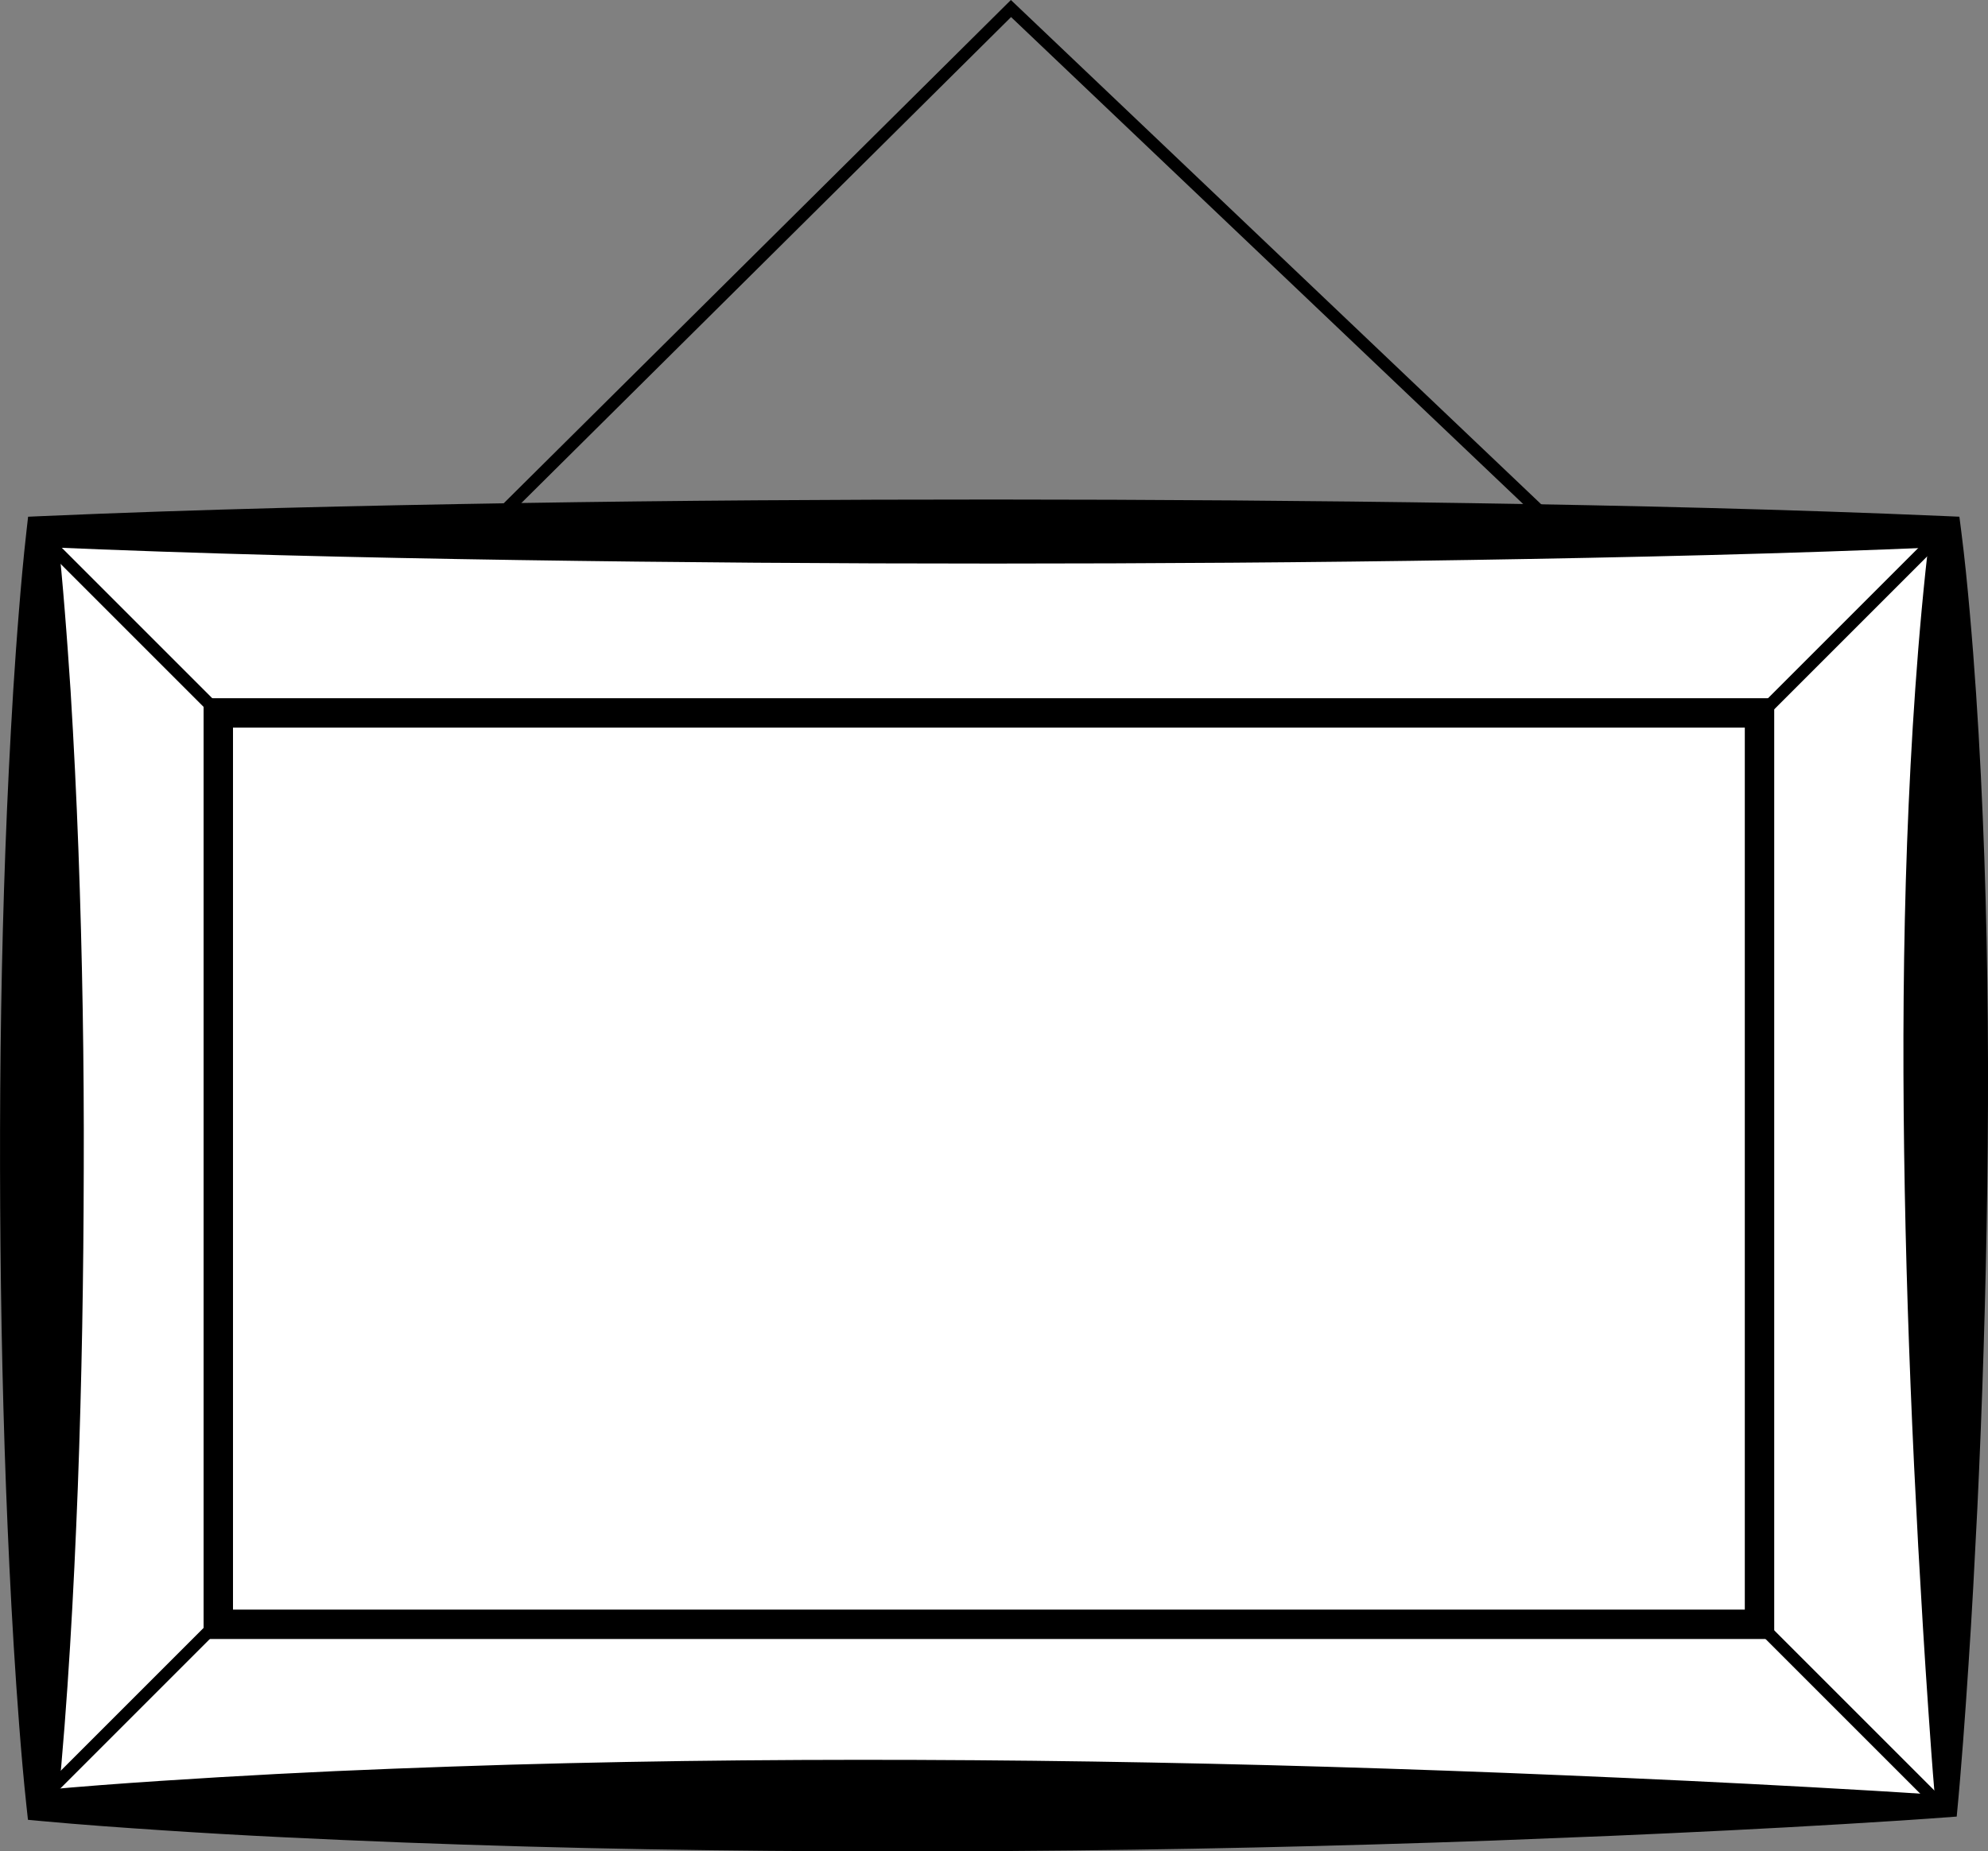
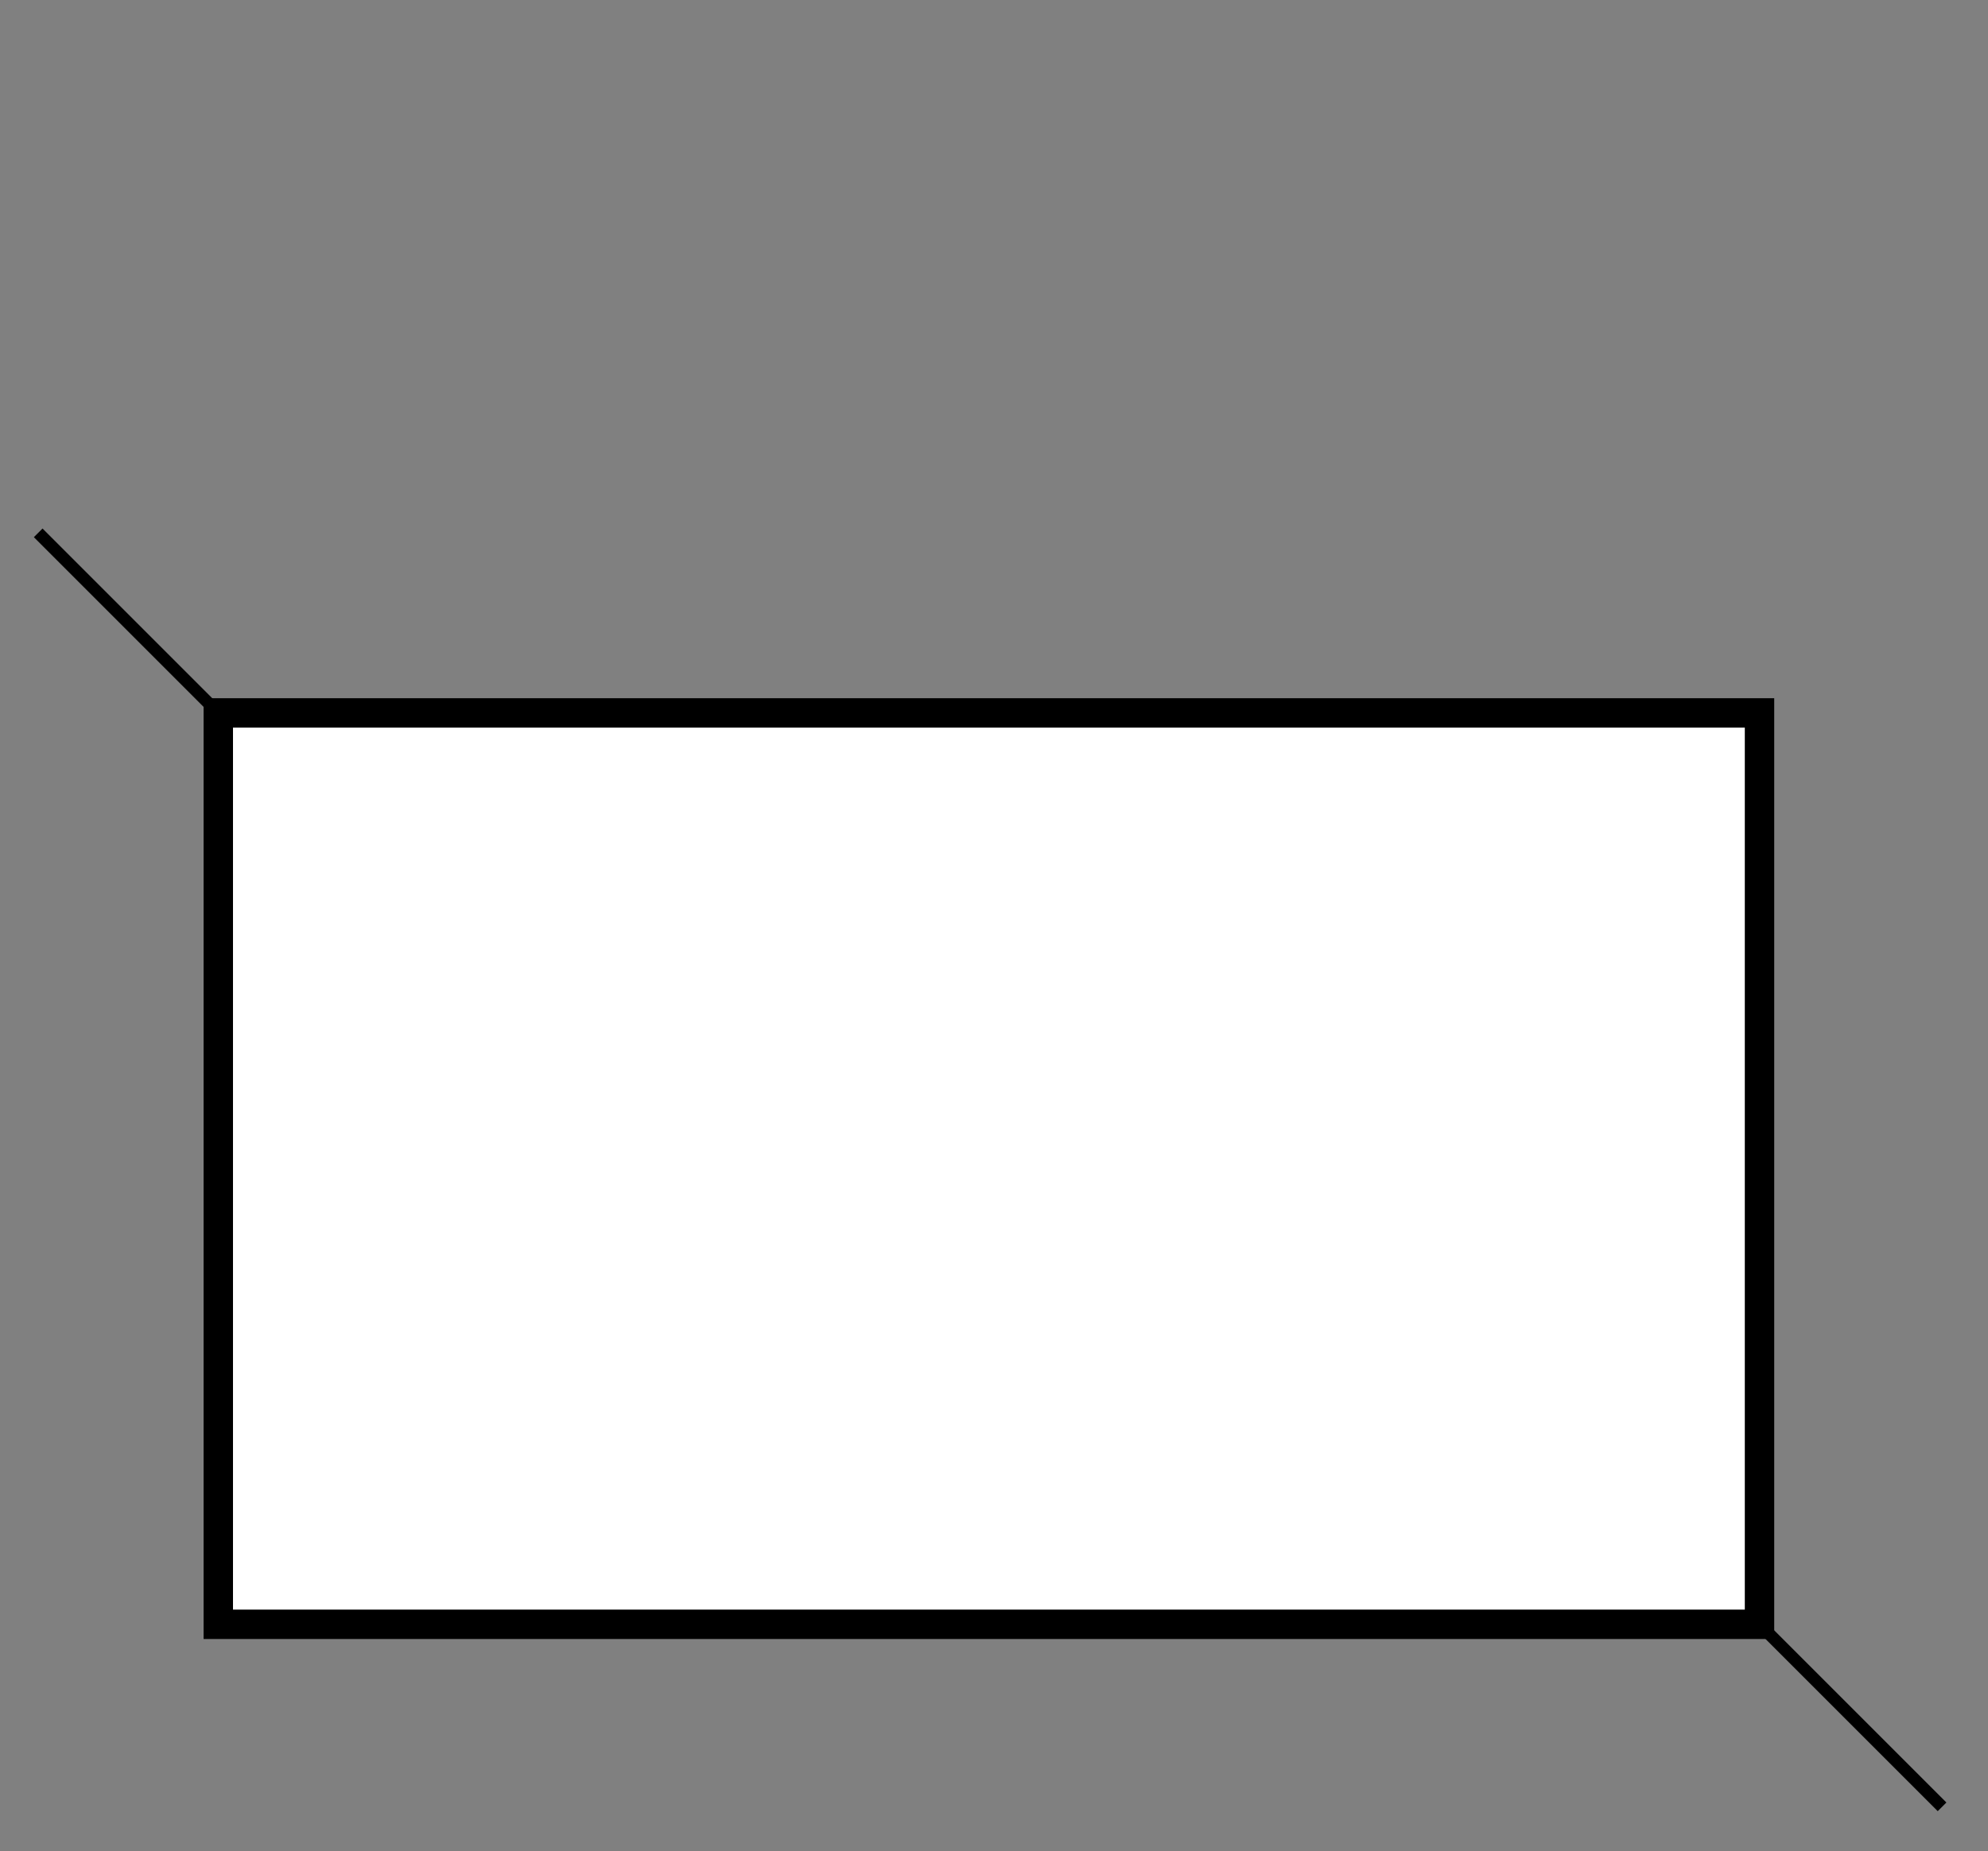
<svg xmlns="http://www.w3.org/2000/svg" viewBox="0 0 811.34 755.67">
  <rect x="0" y="0" width="811.34" height="755.67" fill="#808080" stroke="none" />
  <defs>
    <style>.a,.b,.c{fill:#fff;}.b,.c,.d{stroke:#000;stroke-miterlimit:10;}.b{stroke-width:12px;}.c,.d{stroke-width:5px;}.d{fill:none;}</style>
  </defs>
-   <rect class="a" x="17.09" y="216.99" width="777" height="520" />
-   <path d="M1404.48,816.48c-15.16,1.16-30.6,2.14-46.16,3.06l-23.42,1.34-23.61,1.24-23.76,1.15-23.91,1.07q-24,1-48.18,1.92c-64.55,2.33-130.21,3.81-196.27,4.26s-132.49,0-198.73-1.82c-16.57-.47-33.11-1-49.64-1.63s-33-1.36-49.49-2.16-32.9-1.75-49.29-2.84-32.74-2.24-49-3.74l-5.7-.53-.63-5.8c-1.17-10.83-2.09-21.67-2.93-32.5s-1.57-21.67-2.24-32.5c-1.33-21.67-2.33-43.33-3.17-65-1.62-43.33-2.34-86.67-2.42-130s.57-86.67,2.17-130q1.21-32.5,3.2-65l1.09-16.25c.41-5.42.78-10.83,1.24-16.25.87-10.83,1.83-21.67,3.06-32.5l.69-6.08,5.64-.25c64.75-2.82,129.5-4.28,194.25-5.33s129.5-1.45,194.25-1.44,129.5.47,194.25,1.47,129.5,2.5,194.25,5.3l5.55.24.78,6.09c1.4,10.93,2.48,21.91,3.46,32.94.51,5.52.92,11,1.38,16.57l1.2,16.62c1.5,22.2,2.57,44.52,3.36,66.87,1.55,44.71,1.82,89.57,1.21,134s-2,88.56-4.06,131.73q-.8,16.18-1.68,32.19t-1.94,31.76c-.69,10.5-1.41,20.94-2.2,31.25S1405.45,806.49,1404.48,816.48Zm-9-9c-1-11.67-1.79-23.11-2.58-34.47s-1.51-22.59-2.2-33.75l-1.94-33.24-1.68-32.81c-2.07-43.49-3.48-86.06-4.06-128.27s-.34-84,1.21-126c.79-21,1.86-42,3.36-63.13l1.2-15.88c.46-5.3.87-10.61,1.38-15.93,1-10.64,2.06-21.32,3.46-32.06l6.33,6.33c-64.75,2.8-129.5,4.26-194.25,5.3s-129.5,1.46-194.25,1.47-129.5-.45-194.25-1.44-129.5-2.51-194.25-5.33l6.33-6.33c1.23,10.83,2.19,21.67,3.06,32.5.46,5.42.83,10.83,1.24,16.25L634.72,357q2,32.5,3.2,65,2.4,65,2.17,130c-.08,43.33-.8,86.67-2.42,130-.84,21.67-1.84,43.33-3.17,65-.67,10.83-1.39,21.67-2.24,32.5s-1.76,21.67-2.93,32.5L623,805.67c16.09-1.5,32.12-2.68,48.11-3.74s31.93-2,47.83-2.84,31.78-1.55,47.63-2.16,31.68-1.16,47.49-1.63c63.26-1.82,126.32-2.28,189.77-1.82s127.28,1.93,192.23,4.26q24.36.87,49,1.92l24.65,1.07,24.8,1.15,25,1.24,25.14,1.34C1361.37,805.38,1378.3,806.36,1395.52,807.52Z" transform="translate(-605.91 -75.01)" />
  <rect class="b" x="89.09" y="290.99" width="629" height="372" />
-   <line class="c" x1="793.59" y1="216.49" x2="718.59" y2="291.49" />
  <line class="c" x1="717.59" y1="662.49" x2="792.59" y2="737.49" />
-   <line class="c" x1="88.59" y1="662.49" x2="15.59" y2="735.49" />
  <line class="c" x1="88.59" y1="290.49" x2="15.59" y2="217.49" />
-   <polyline class="d" points="197.97 216.49 412.6 3.48 637.1 216.99" />
</svg>